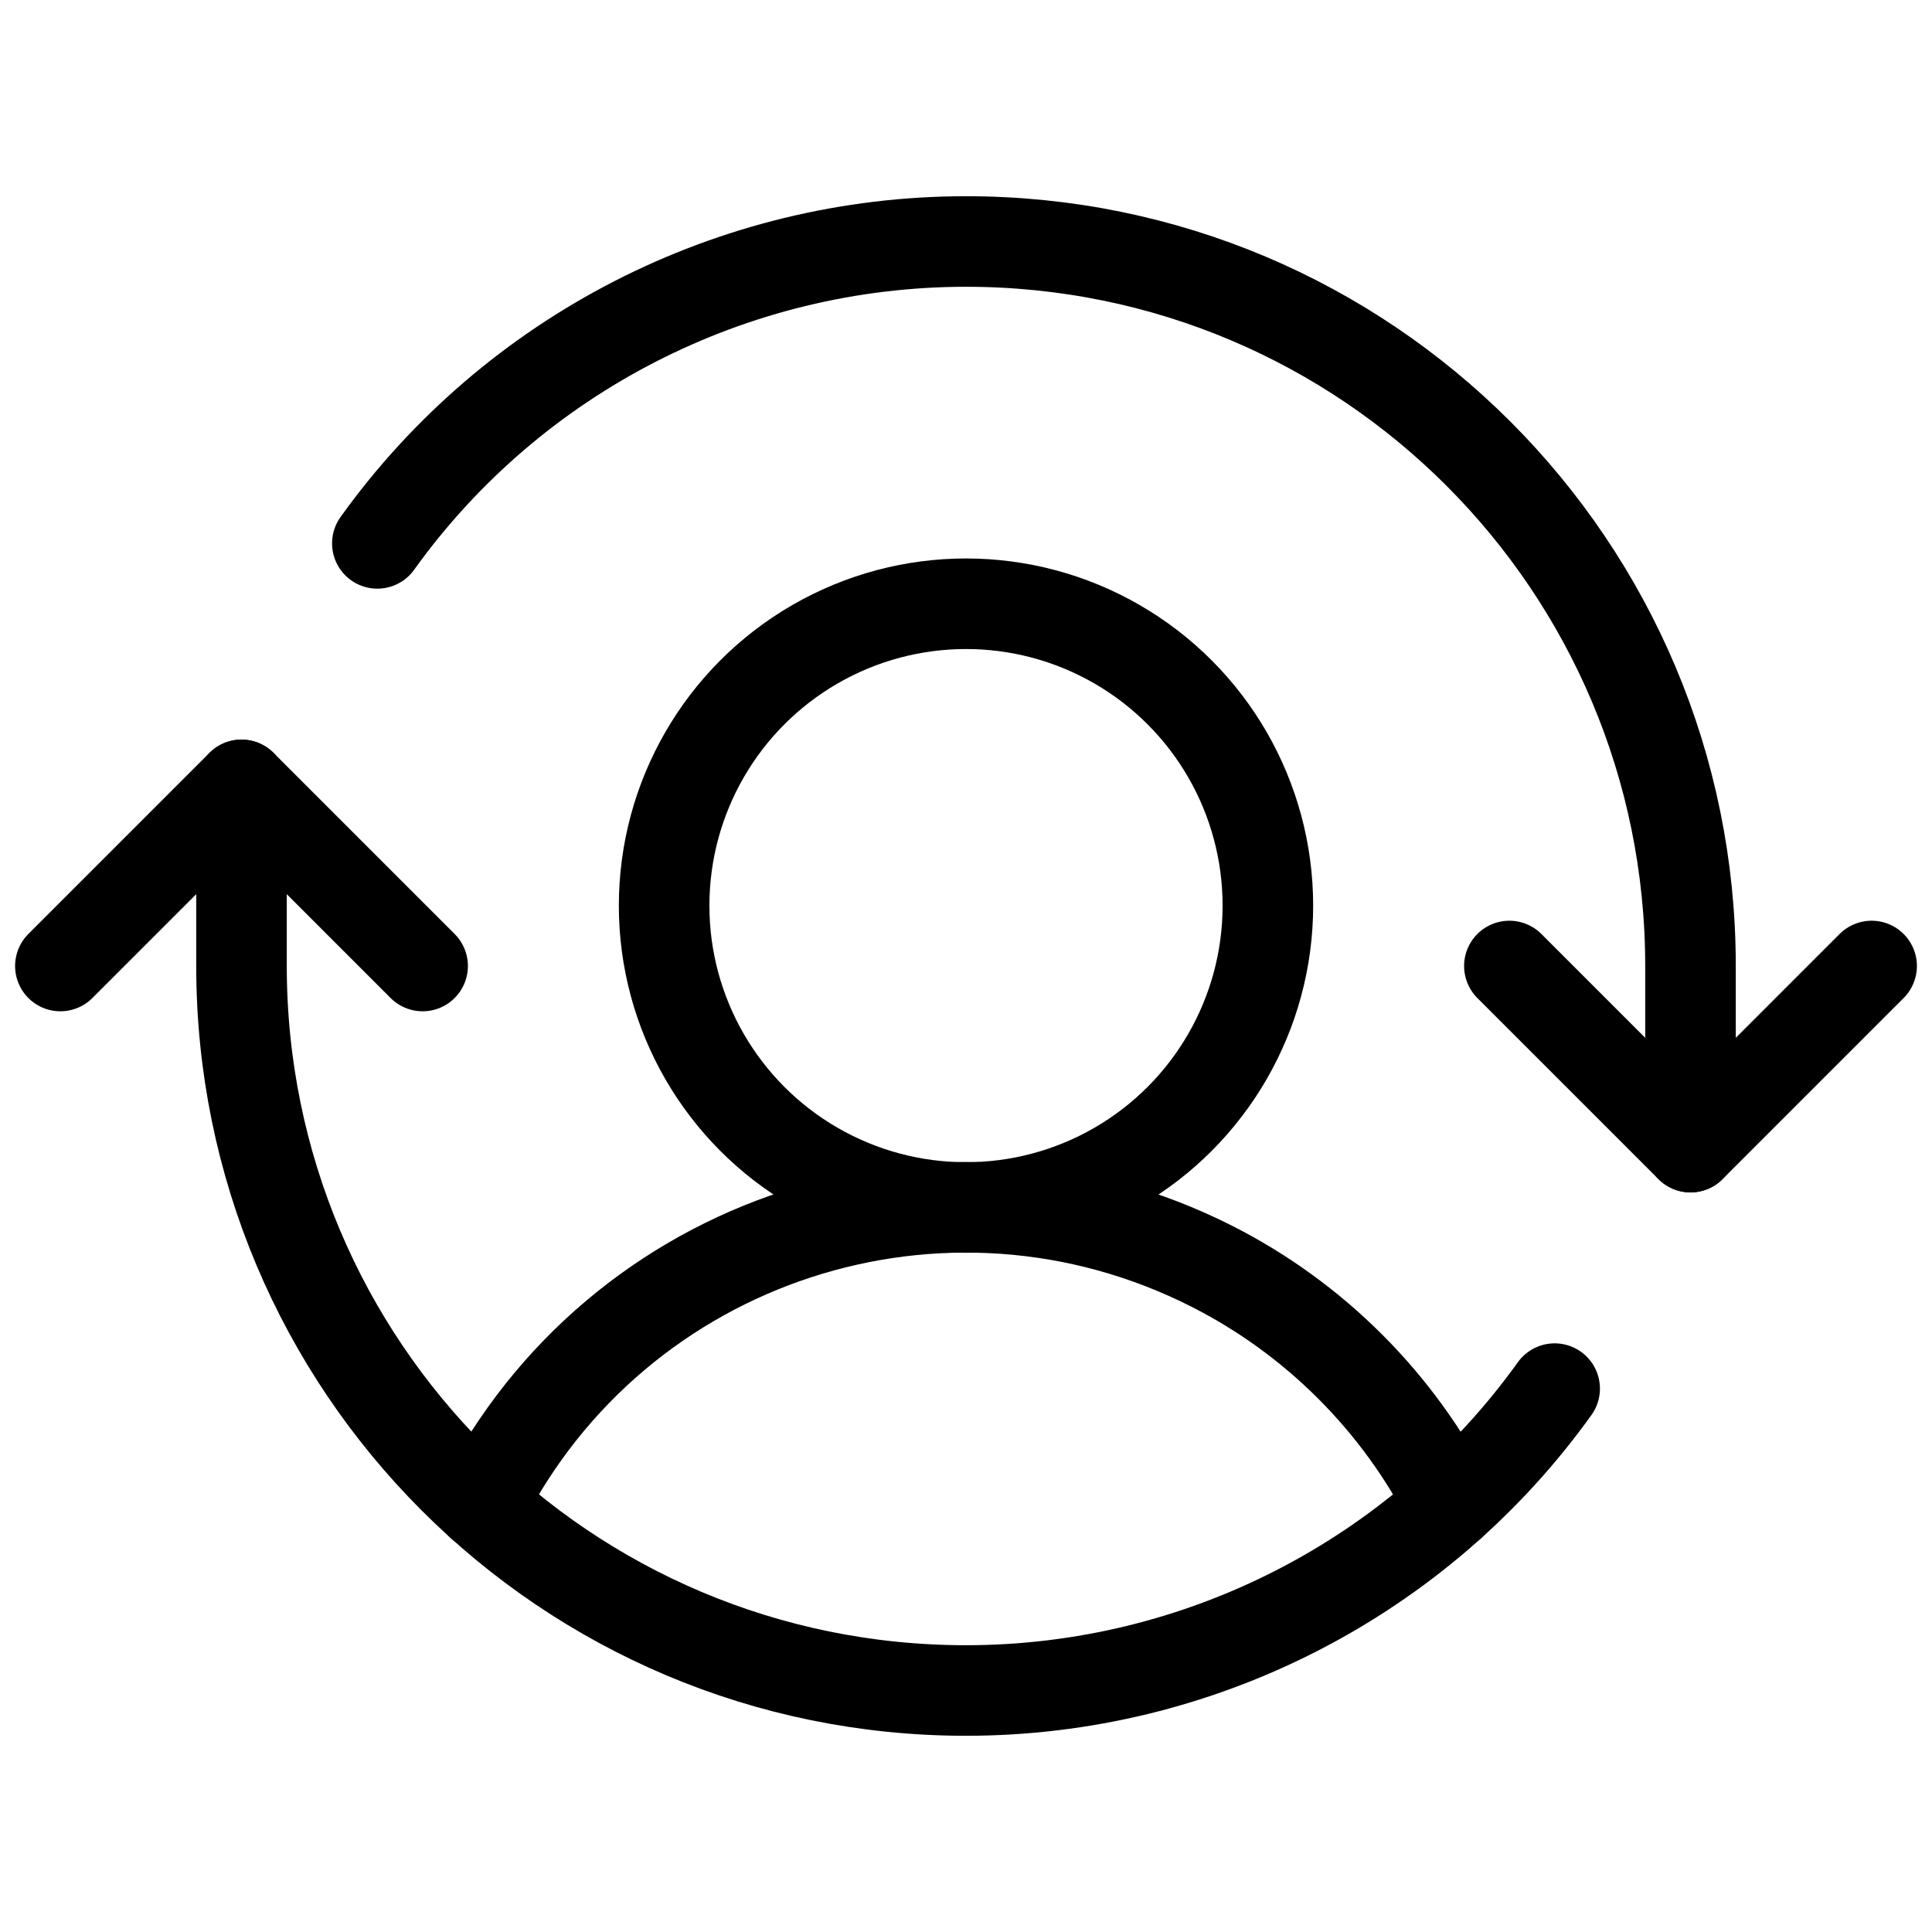
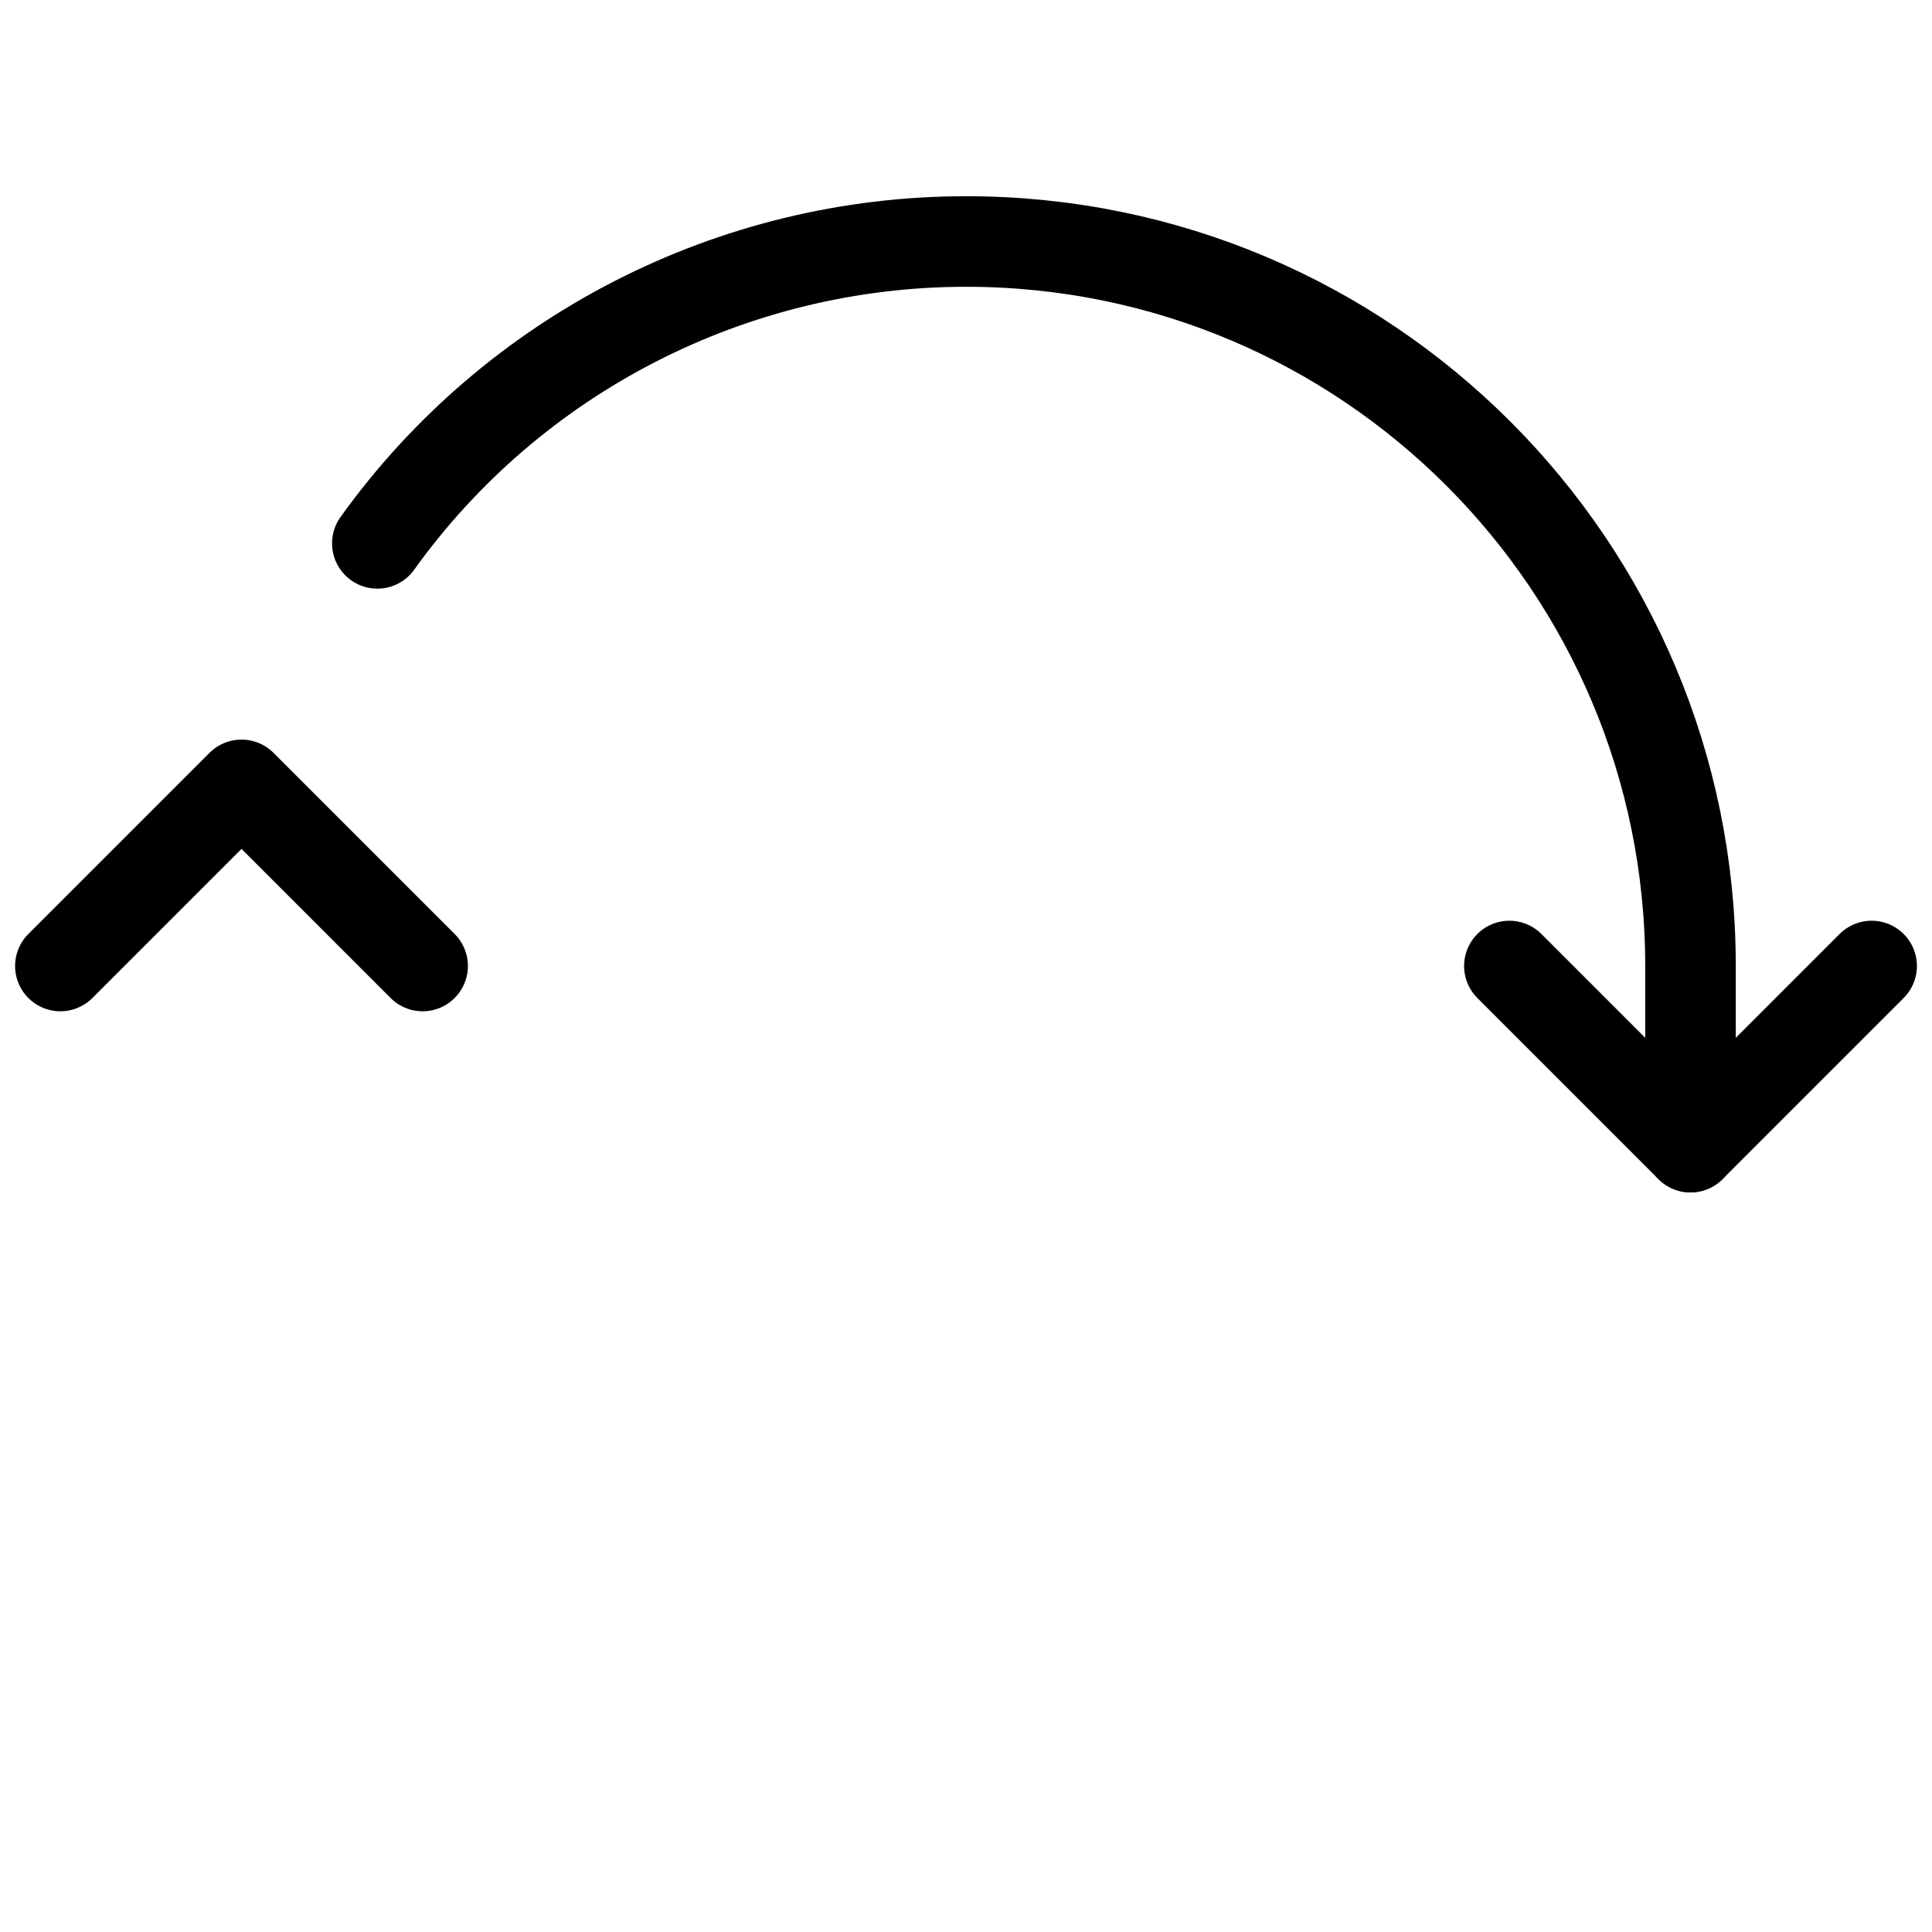
<svg xmlns="http://www.w3.org/2000/svg" id="Layer_1" data-name="Layer 1" version="1.1" viewBox="0 0 256 256">
  <defs>
    <style>
      .cls-1 {
        fill: none;
        stroke: #000;
        stroke-linecap: round;
        stroke-linejoin: round;
        stroke-width: 12px;
      }
    </style>
  </defs>
-   <circle class="cls-1" cx="128" cy="120" r="40" />
-   <path class="cls-1" d="M63.8,199.4c18-35.5,61.3-49.6,96.8-31.6,13.6,6.9,24.7,18,31.6,31.6" />
  <polyline class="cls-1" points="200 128 224 152 248 128" />
  <polyline class="cls-1" points="8 128 32 104 56 128" />
-   <path class="cls-1" d="M32,104v24c0,53,42.9,96,96,96,30.9,0,60-14.9,78-40" />
  <path class="cls-1" d="M224,152v-24c0-53-42.9-96-96-96-30.9,0-60,14.9-78,40" />
</svg>